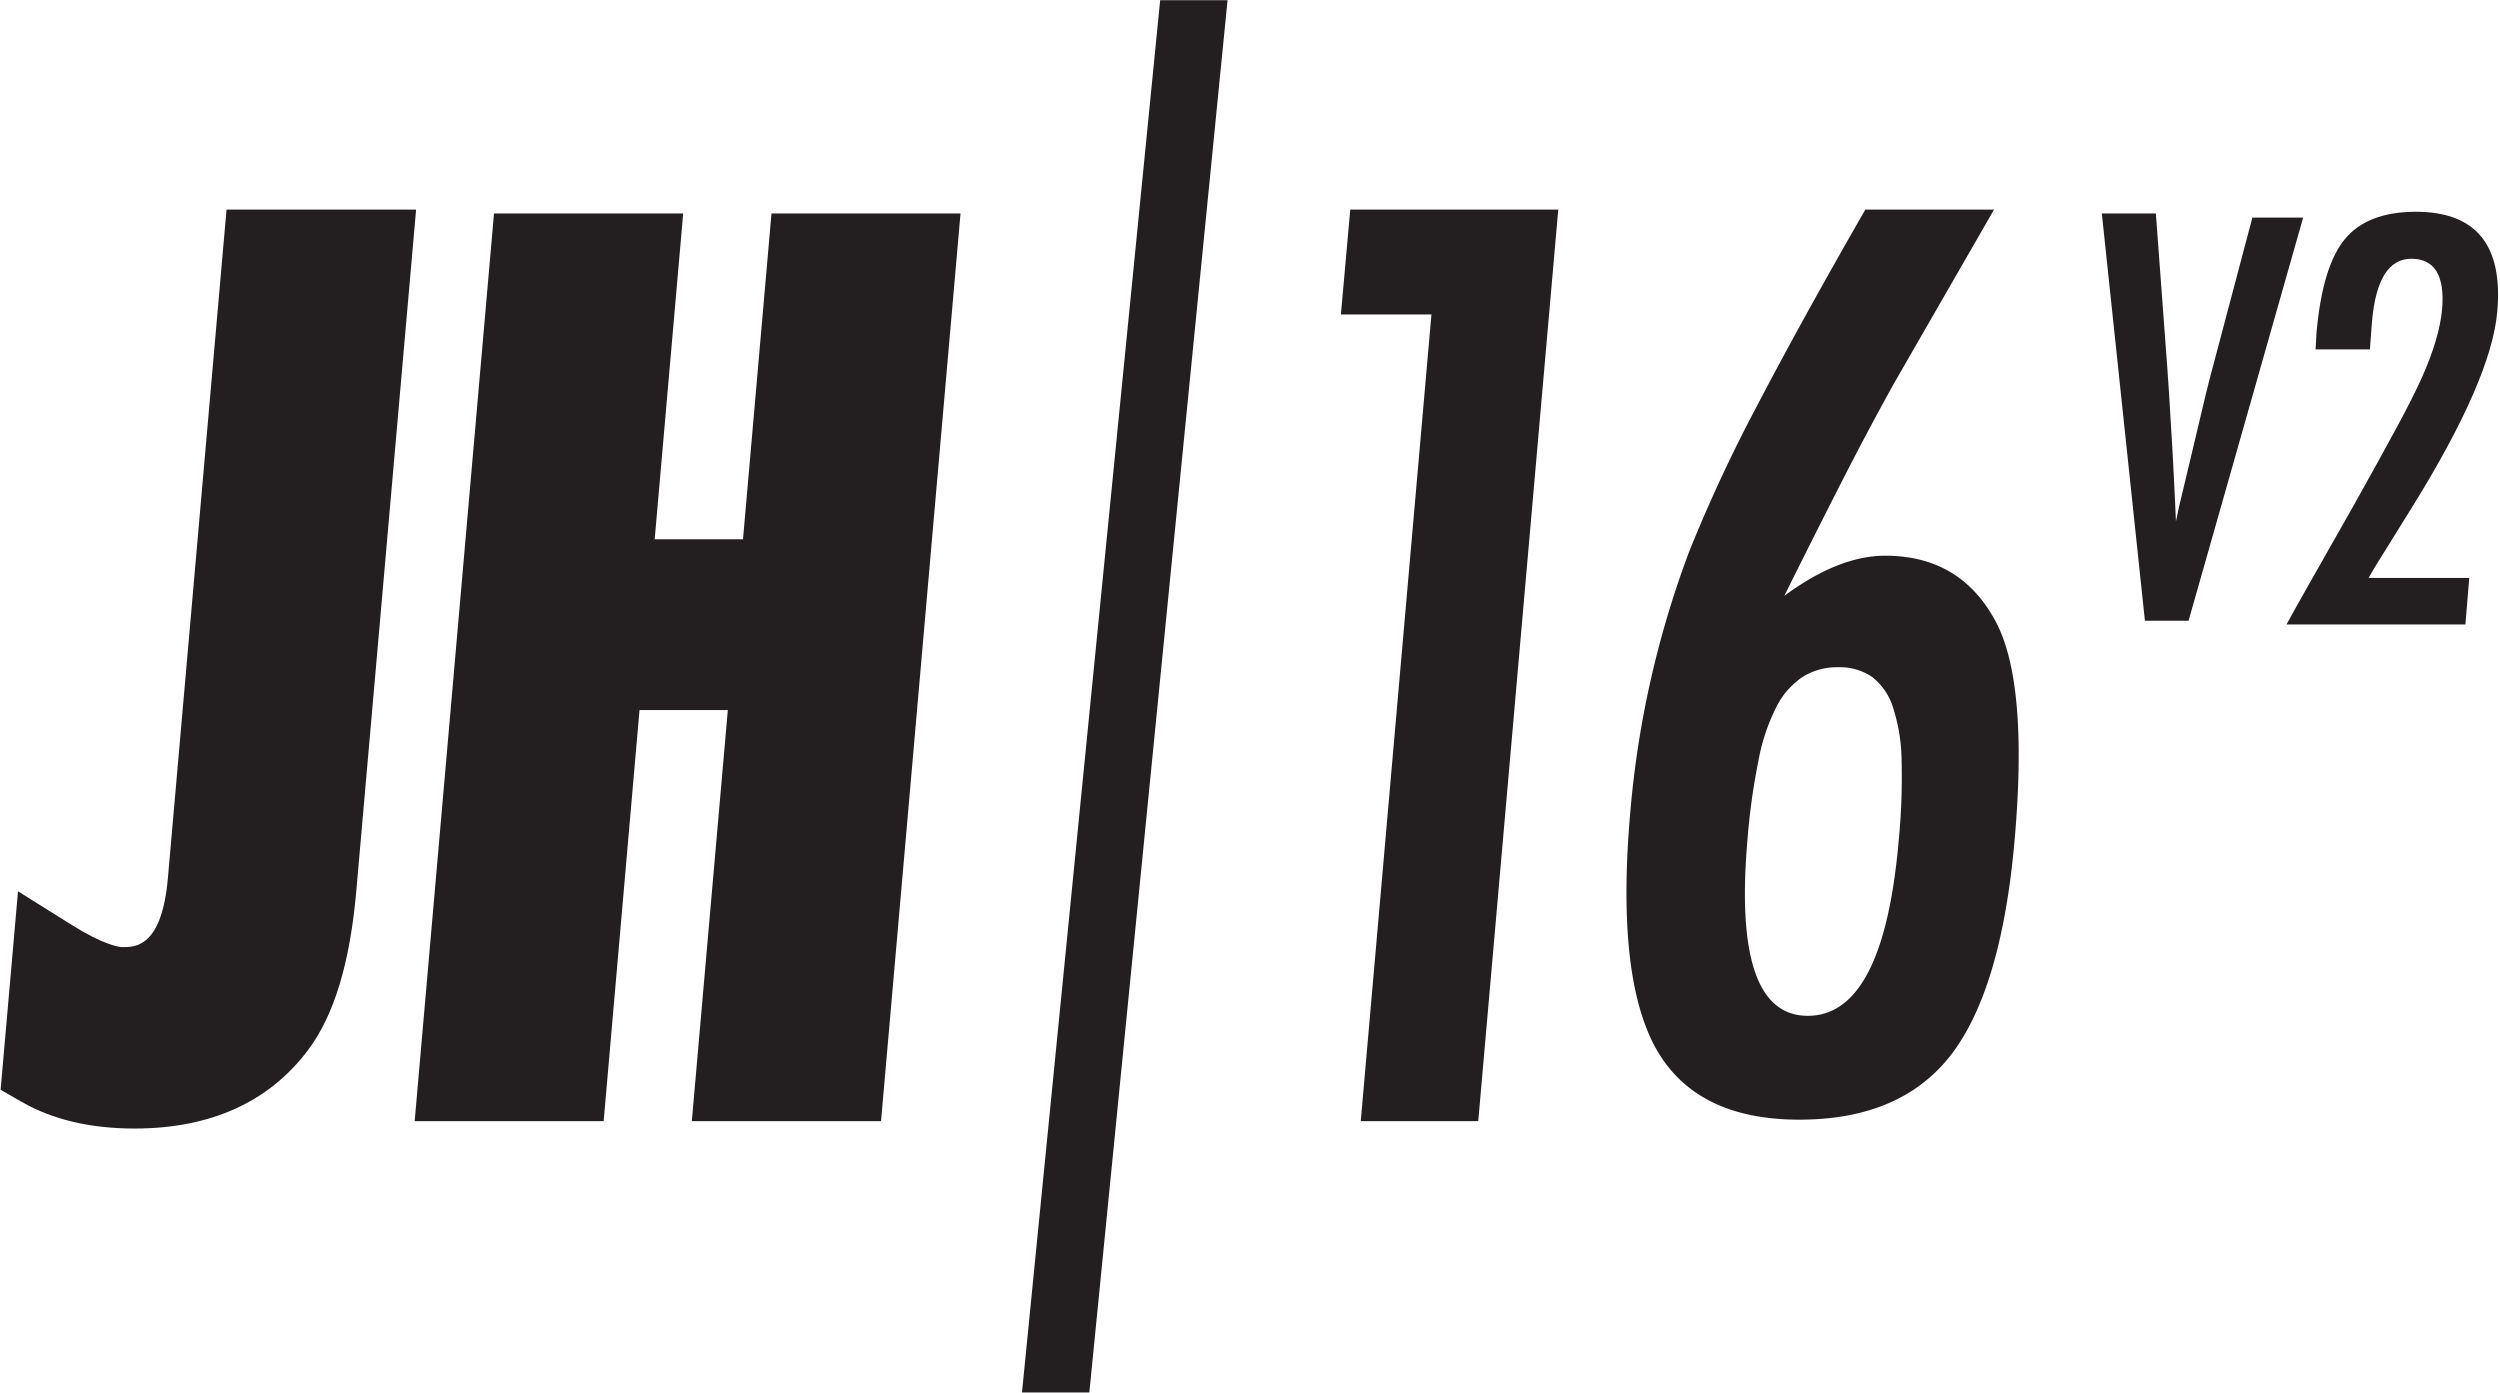
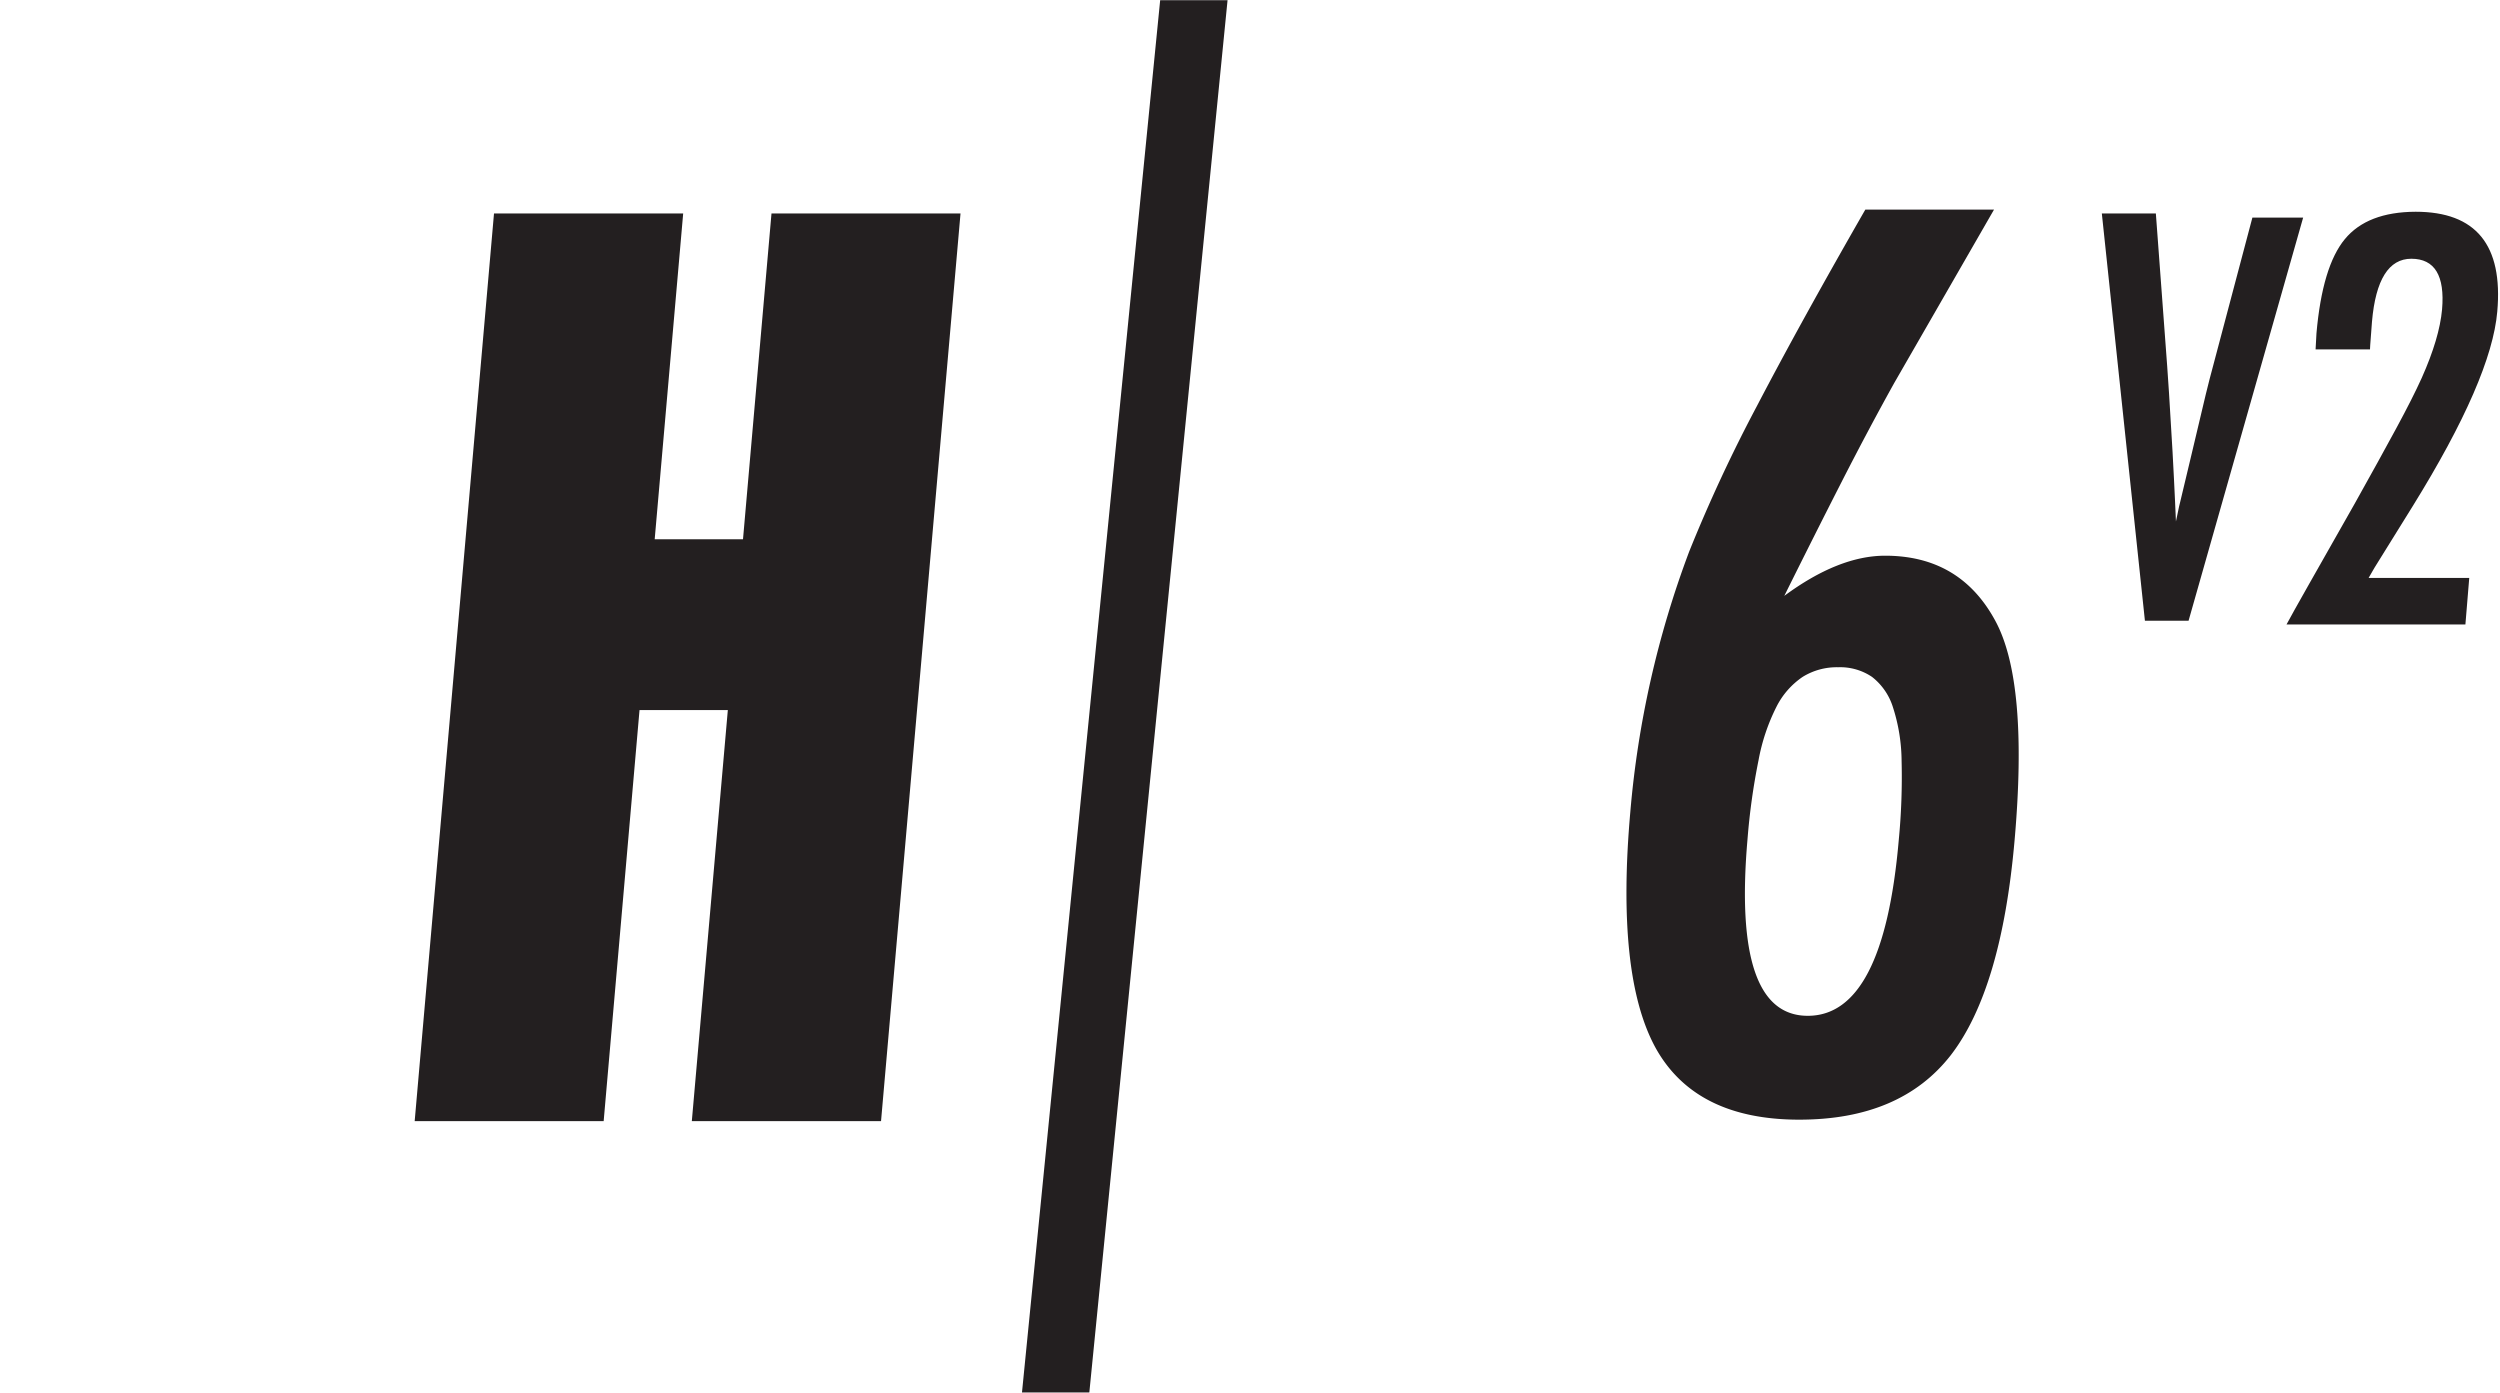
<svg xmlns="http://www.w3.org/2000/svg" viewBox="0 0 651.11 362.81">
  <defs>
    <style>.a{fill:#231f20;}</style>
  </defs>
-   <path class="a" d="M351.67,54.59h54.17L385,292h-30.6l18.41-210.1H349.23Z" />
-   <path class="a" d="M35.05,293.92c-11.49,0-21.37-2.33-29.38-6.93L.16,283.83l4.53-51.7,13.75,8.62c8.78,5.49,12.57,5.92,13.51,5.92,3.31,0,10.2,0,11.78-18L59,54.59h49.37L92.82,231.78c-1.65,19-5.79,32.67-12.63,41.75C70,287.07,54.78,293.92,35.05,293.92Z" />
  <path class="a" d="M157.22,292H108L128.66,55.6h49.27l-7.42,84.85h23l7.42-84.85h49.23L229.46,292H180.18l9.38-107.07h-23Z" />
  <path class="a" d="M547.41,55.6h14.07l2.95,39.75.48,7.07.92,15.31c.14,2.6.26,5,.37,7.07s.2,4.06.28,5.81l.23,5.2c.23-1,.43-2,.59-2.8s.31-1.5.45-2l2.92-12.23,3.81-16.06c.35-1.45.69-2.8,1-4s.61-2.32.87-3.28l10.27-38.76h13.22L570,161.66H558.63Z" />
  <path class="a" d="M617.25,91H603.08l.23-4.2q1.53-17.43,7.39-24.52t18.45-7.13q23.55,0,21.25,26-1.51,17.56-22,50.64l-9.88,15.91-.48.82c-.27.46-.65,1.13-1.15,2H643.1l-1,12.12H595.51q1.4-2.62,5.8-10.39t11.94-21.05q6.46-11.55,10.81-19.59t6.68-13.21q4.6-10.31,5.28-17.8,1.14-13.2-8-13.21-8.82,0-10.25,16.36l-.46,6.1Z" />
  <polygon class="a" points="266.17 362.66 283.71 362.66 319.71 0.05 302.16 0.05 266.17 362.66" />
  <path class="a" d="M485.81,54.59h33.52L493.39,99.66q-6.84,12.3-13.88,26.1t-14.8,29.43q14.15-10.45,26.26-10.46,19.57,0,28.72,17,8.61,15.93,5,57.06-3.4,38.84-16.6,56Q495,291.62,468.59,291.61q-27,0-37.38-18.66-10.35-18.83-6.62-61.3a253.42,253.42,0,0,1,15.35-68,395.66,395.66,0,0,1,17.66-37.94Q469,83.88,485.81,54.59Zm8.7,164.31a170.56,170.56,0,0,0,.75-20.72,46.55,46.55,0,0,0-2.26-14,16.06,16.06,0,0,0-5.45-7.89,14.81,14.81,0,0,0-8.82-2.51,16.9,16.9,0,0,0-9.24,2.51,20.55,20.55,0,0,0-6.83,7.8A51.43,51.43,0,0,0,458,198a171.45,171.45,0,0,0-2.87,20.56q-4,46,15.7,46T494.51,218.9Z" />
</svg>